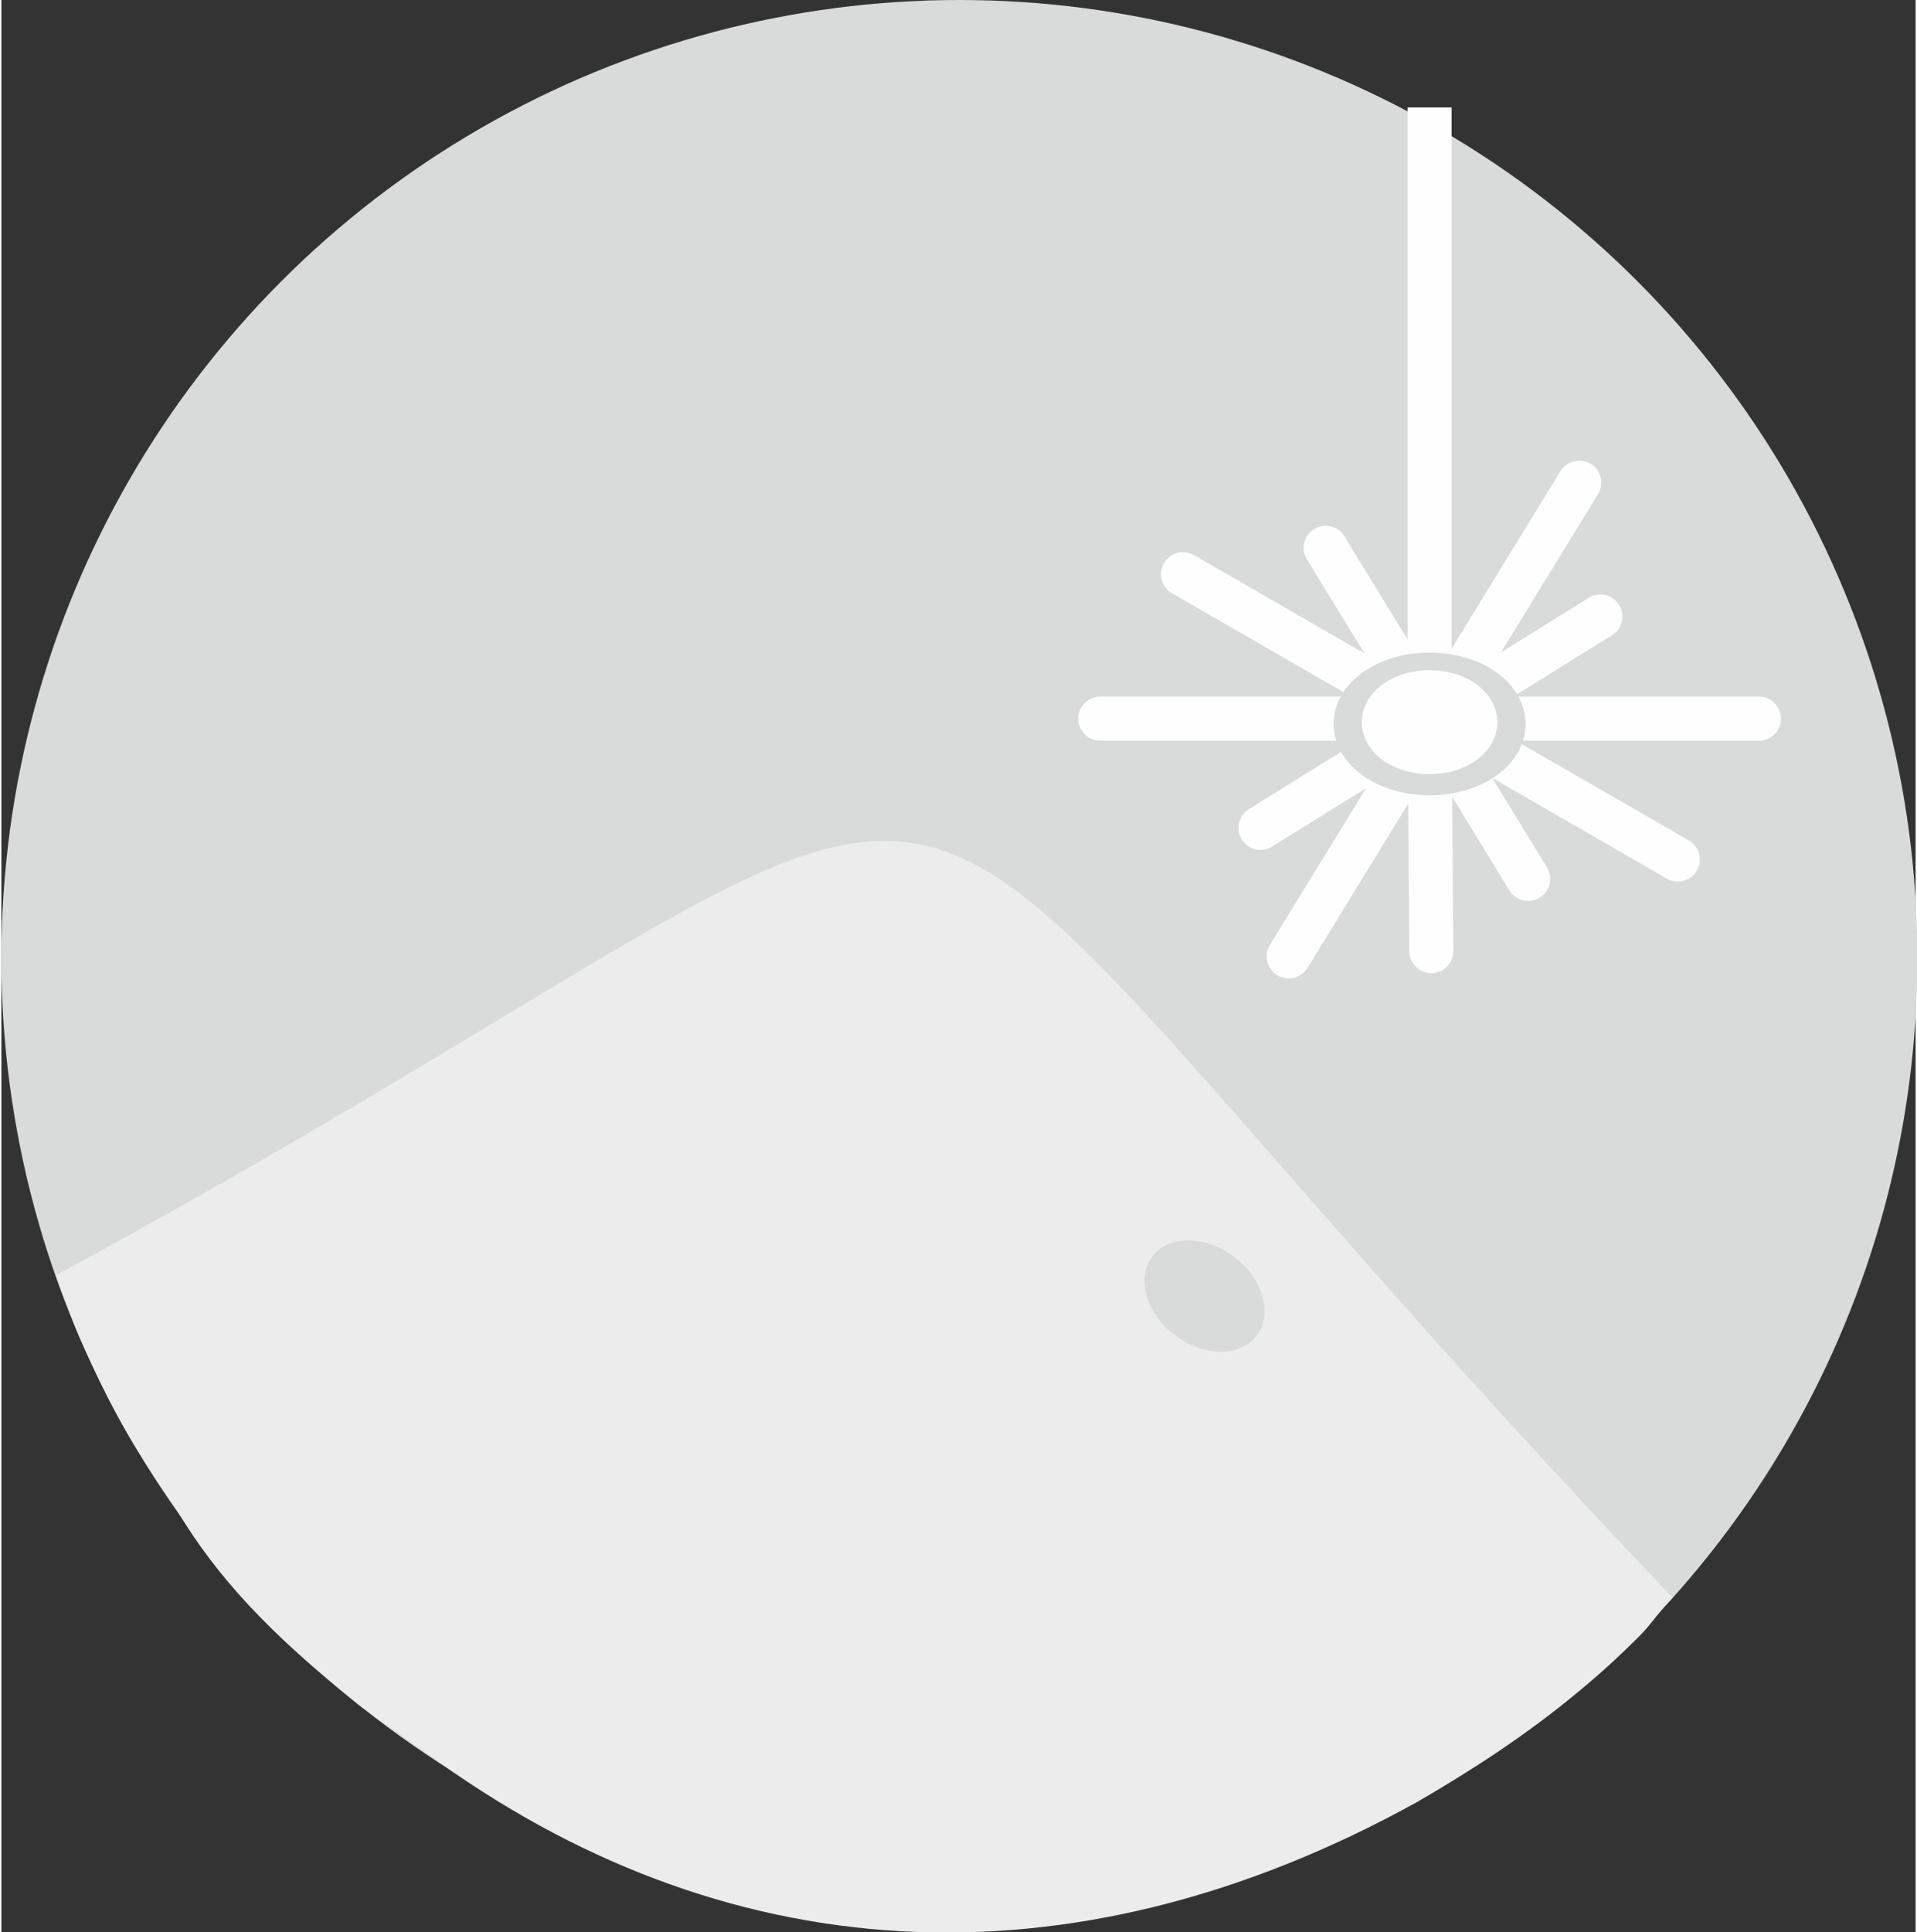
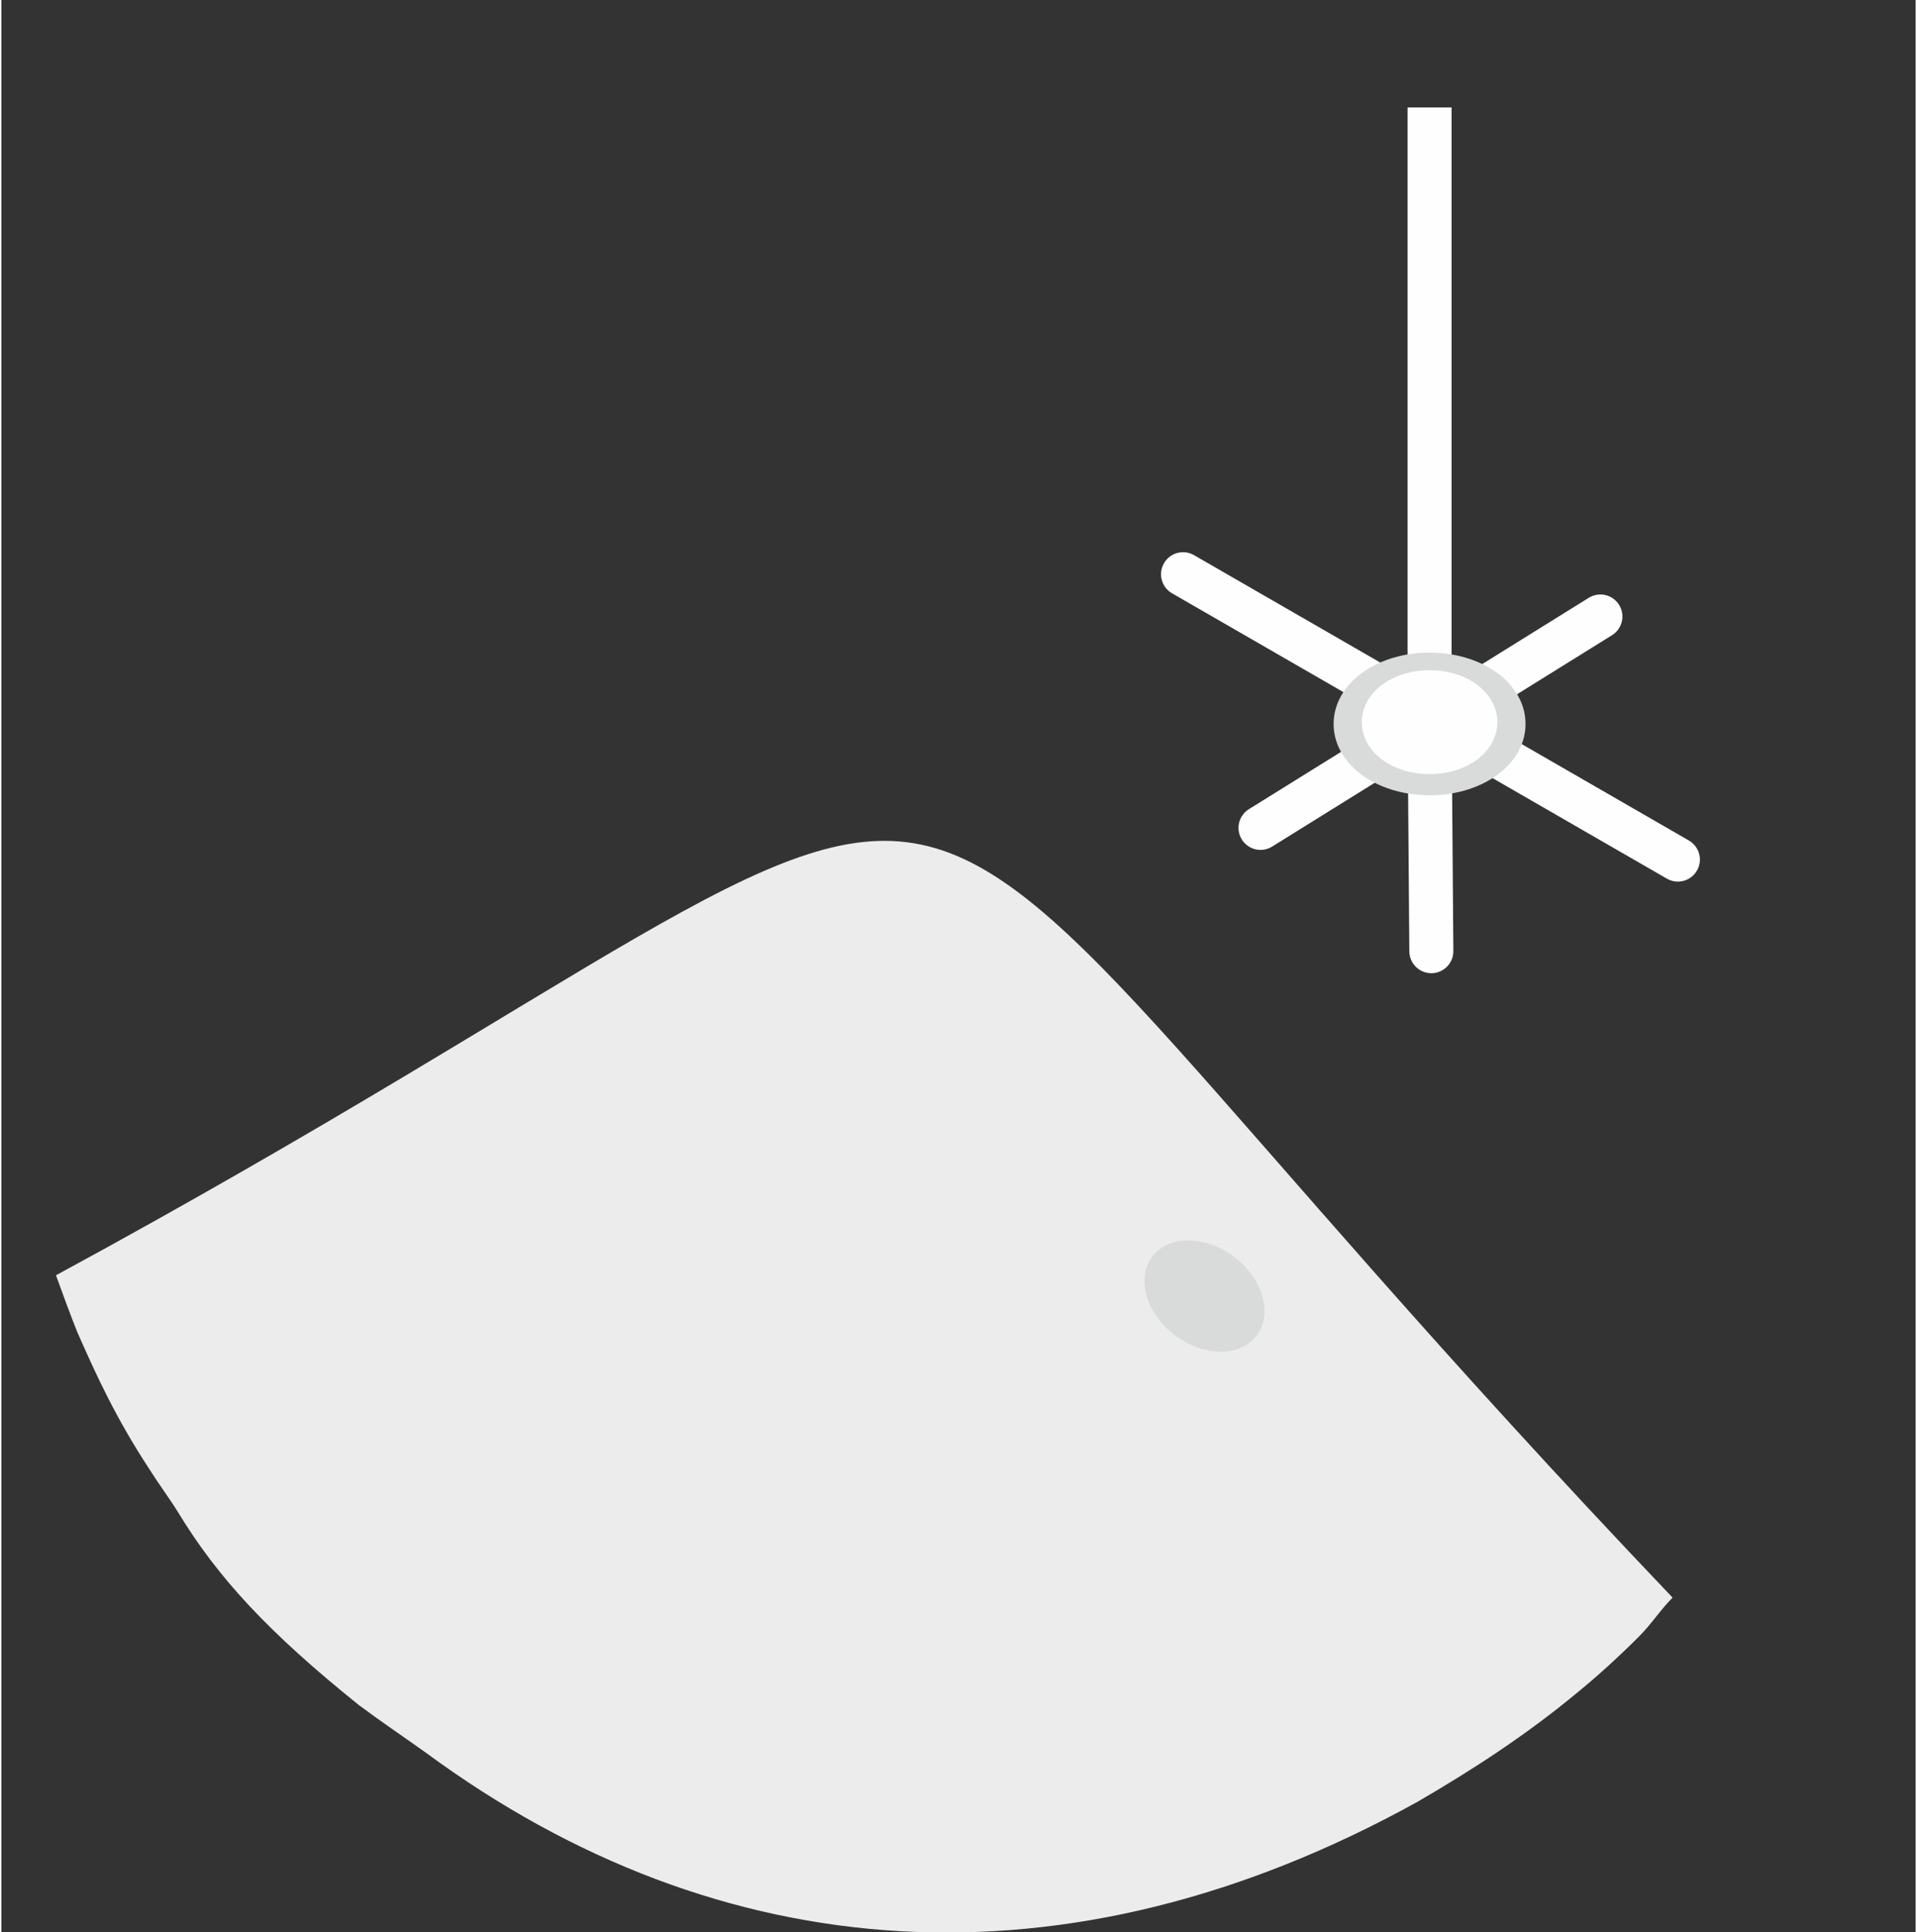
<svg xmlns="http://www.w3.org/2000/svg" xml:space="preserve" width="129px" height="130px" version="1.0" style="shape-rendering:geometricPrecision; text-rendering:geometricPrecision; image-rendering:optimizeQuality; fill-rule:evenodd; clip-rule:evenodd" viewBox="0 0 10.87 10.97">
  <rect x="0" y="0" width="10.87" height="10.97" fill="#333333" stroke="none" />
  <defs>
    <style type="text/css">
   
    .str1 {stroke:#FEFEFE;stroke-width:0.25;stroke-miterlimit:22.926}
    .str2 {stroke:#D9DADA;stroke-width:0.25;stroke-miterlimit:22.926}
    .str0 {stroke:#FEFEFE;stroke-width:0.25;stroke-linecap:round;stroke-miterlimit:22.926}
    .fil1 {fill:none}
    .fil2 {fill:#FEFEFE}
    .fil0 {fill:#D9DADA}
    .fil3 {fill:#ECECEC}
   
  </style>
  </defs>
  <g id="Warstwa_x0020_1">
-     <circle class="fil0" cx="5.44" cy="5.44" r="5.44" />
    <g id="_1951443571584">
-       <path class="fil1 str0" d="M6.24 4.08l3.74 0" />
      <path class="fil1 str0" d="M6.71 3.26l2.81 1.62" />
-       <path class="fil1 str0" d="M8.96 2.74l-1.65 2.69" />
      <path class="fil1 str0" d="M8.12 5.4l-0.01 -1.3" />
-       <path class="fil1 str0" d="M8.67 4.99l-1.15 -1.88" />
      <path class="fil1 str0" d="M7.15 4.7l1.93 -1.2" />
    </g>
    <path class="fil1 str1" d="M8.11 0.61l0 3.54" />
    <ellipse class="fil0 str2" cx="8.11" cy="4.11" rx="0.42" ry="0.28" />
    <ellipse class="fil2 str1" cx="8.11" cy="4.1" rx="0.26" ry="0.17" />
    <path class="fil3" d="M0.31 7.24c6.2,-3.36 3.84,-3.77 9.18,1.83 -0.07,0.07 -0.12,0.15 -0.19,0.22 -0.11,0.11 -0.23,0.22 -0.34,0.31 -0.3,0.25 -0.61,0.45 -0.92,0.63 -1.99,1.1 -3.96,0.95 -5.63,-0.28 -0.14,-0.1 -0.26,-0.18 -0.38,-0.27 -0.51,-0.41 -0.8,-0.72 -1.03,-1.1 -0.05,-0.08 -0.11,-0.16 -0.16,-0.24 -0.19,-0.29 -0.3,-0.53 -0.41,-0.78 -0.04,-0.1 -0.08,-0.21 -0.12,-0.32z" />
    <ellipse class="fil0" transform="matrix(1.854 1.401 -1.401 1.854 6.832 7.358)" rx="0.16" ry="0.12" />
  </g>
</svg>